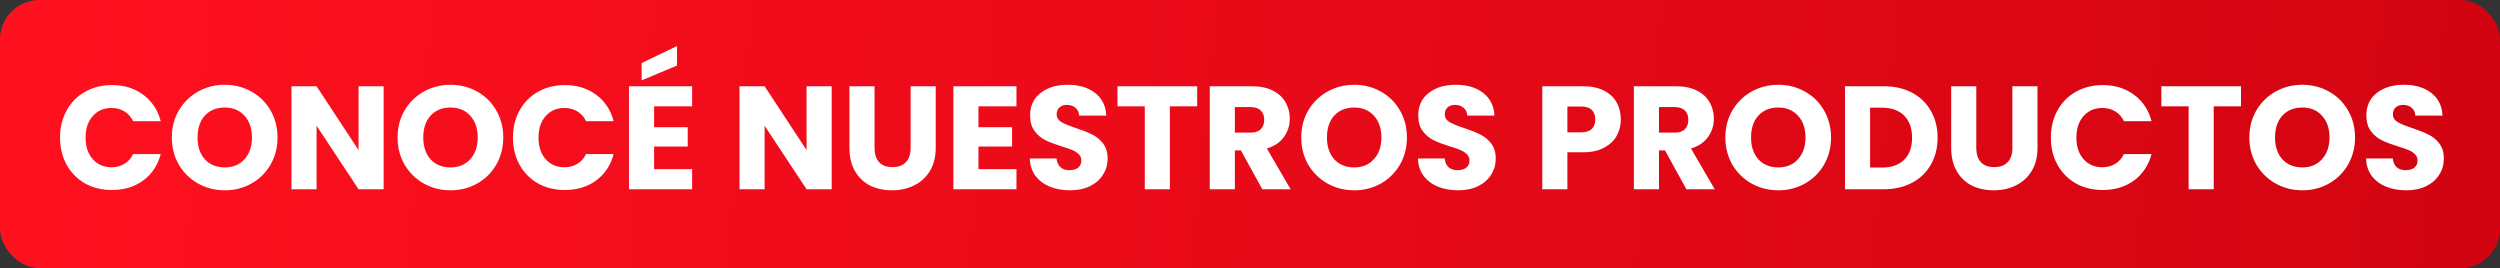
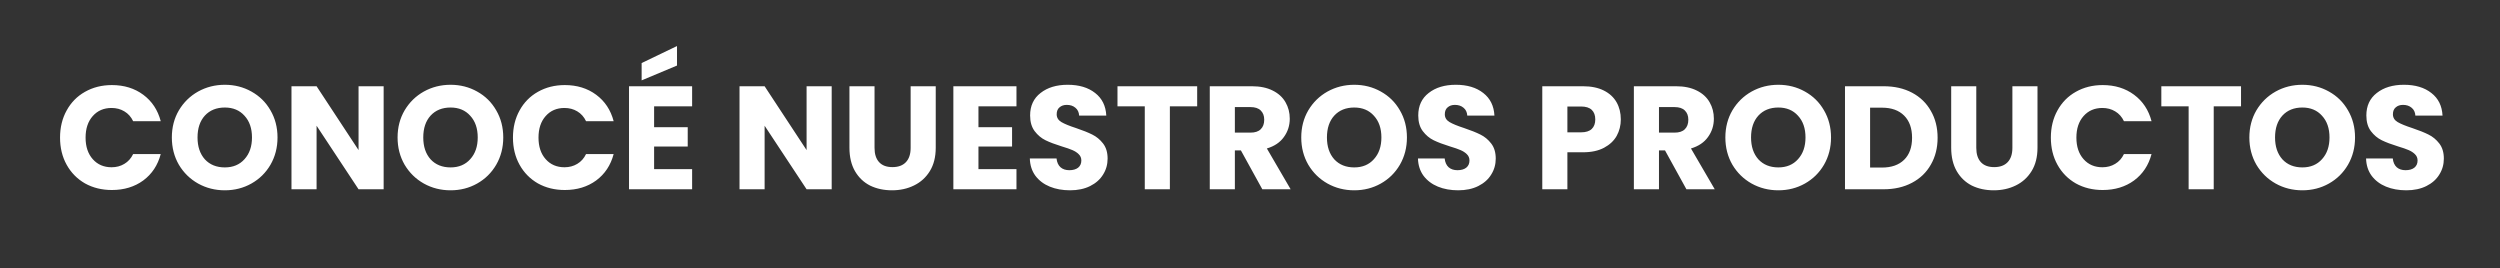
<svg xmlns="http://www.w3.org/2000/svg" width="317" height="34" viewBox="0 0 317 34" fill="none">
  <rect x="0" y="0" width="317" height="34" fill="#333333" stroke="none" />
-   <rect width="317" height="34" rx="5" fill="url(#paint0_linear_70_15)" />
  <path d="M7.614 17.449C7.614 16.159 7.893 15.011 8.452 14.006C9.01 12.989 9.785 12.201 10.778 11.643C11.783 11.072 12.918 10.787 14.184 10.787C15.734 10.787 17.062 11.196 18.166 12.015C19.27 12.834 20.008 13.951 20.381 15.365H16.882C16.621 14.819 16.249 14.403 15.765 14.118C15.294 13.833 14.754 13.69 14.146 13.69C13.166 13.69 12.372 14.031 11.764 14.714C11.156 15.396 10.852 16.308 10.852 17.449C10.852 18.591 11.156 19.503 11.764 20.185C12.372 20.867 13.166 21.209 14.146 21.209C14.754 21.209 15.294 21.066 15.765 20.78C16.249 20.495 16.621 20.079 16.882 19.534H20.381C20.008 20.948 19.27 22.065 18.166 22.883C17.062 23.69 15.734 24.093 14.184 24.093C12.918 24.093 11.783 23.814 10.778 23.256C9.785 22.685 9.01 21.897 8.452 20.892C7.893 19.887 7.614 18.74 7.614 17.449ZM28.508 24.13C27.28 24.13 26.151 23.845 25.121 23.274C24.104 22.703 23.291 21.91 22.683 20.892C22.087 19.862 21.79 18.709 21.79 17.431C21.79 16.153 22.087 15.005 22.683 13.988C23.291 12.97 24.104 12.176 25.121 11.606C26.151 11.035 27.28 10.75 28.508 10.75C29.736 10.75 30.859 11.035 31.876 11.606C32.906 12.176 33.712 12.97 34.296 13.988C34.891 15.005 35.189 16.153 35.189 17.431C35.189 18.709 34.891 19.862 34.296 20.892C33.7 21.91 32.894 22.703 31.876 23.274C30.859 23.845 29.736 24.13 28.508 24.13ZM28.508 21.227C29.55 21.227 30.381 20.88 31.002 20.185C31.634 19.49 31.951 18.572 31.951 17.431C31.951 16.277 31.634 15.359 31.002 14.676C30.381 13.982 29.55 13.634 28.508 13.634C27.453 13.634 26.61 13.975 25.977 14.658C25.357 15.34 25.047 16.264 25.047 17.431C25.047 18.584 25.357 19.509 25.977 20.204C26.61 20.886 27.453 21.227 28.508 21.227ZM48.646 24H45.464L40.142 15.942V24H36.959V10.936H40.142L45.464 19.031V10.936H48.646V24ZM57.132 24.13C55.903 24.13 54.774 23.845 53.745 23.274C52.727 22.703 51.915 21.91 51.307 20.892C50.711 19.862 50.413 18.709 50.413 17.431C50.413 16.153 50.711 15.005 51.307 13.988C51.915 12.97 52.727 12.176 53.745 11.606C54.774 11.035 55.903 10.75 57.132 10.75C58.36 10.75 59.483 11.035 60.5 11.606C61.53 12.176 62.336 12.97 62.919 13.988C63.515 15.005 63.813 16.153 63.813 17.431C63.813 18.709 63.515 19.862 62.919 20.892C62.324 21.91 61.517 22.703 60.5 23.274C59.483 23.845 58.36 24.13 57.132 24.13ZM57.132 21.227C58.174 21.227 59.005 20.88 59.625 20.185C60.258 19.49 60.575 18.572 60.575 17.431C60.575 16.277 60.258 15.359 59.625 14.676C59.005 13.982 58.174 13.634 57.132 13.634C56.077 13.634 55.233 13.975 54.601 14.658C53.98 15.34 53.67 16.264 53.67 17.431C53.67 18.584 53.98 19.509 54.601 20.204C55.233 20.886 56.077 21.227 57.132 21.227ZM65.043 17.449C65.043 16.159 65.323 15.011 65.881 14.006C66.439 12.989 67.215 12.201 68.207 11.643C69.212 11.072 70.347 10.787 71.613 10.787C73.164 10.787 74.491 11.196 75.595 12.015C76.7 12.834 77.438 13.951 77.81 15.365H74.311C74.051 14.819 73.678 14.403 73.195 14.118C72.723 13.833 72.183 13.69 71.576 13.69C70.595 13.69 69.801 14.031 69.194 14.714C68.585 15.396 68.282 16.308 68.282 17.449C68.282 18.591 68.585 19.503 69.194 20.185C69.801 20.867 70.595 21.209 71.576 21.209C72.183 21.209 72.723 21.066 73.195 20.78C73.678 20.495 74.051 20.079 74.311 19.534H77.81C77.438 20.948 76.7 22.065 75.595 22.883C74.491 23.69 73.164 24.093 71.613 24.093C70.347 24.093 69.212 23.814 68.207 23.256C67.215 22.685 66.439 21.897 65.881 20.892C65.323 19.887 65.043 18.74 65.043 17.449ZM82.941 13.485V16.128H87.203V18.584H82.941V21.45H87.761V24H79.759V10.936H87.761V13.485H82.941ZM85.844 8.312L81.359 10.191V7.995L85.844 5.837V8.312ZM105.458 24H102.275L96.953 15.942V24H93.771V10.936H96.953L102.275 19.031V10.936H105.458V24ZM110.891 10.936V18.752C110.891 19.534 111.083 20.135 111.468 20.557C111.853 20.979 112.417 21.19 113.161 21.19C113.906 21.19 114.477 20.979 114.874 20.557C115.271 20.135 115.469 19.534 115.469 18.752V10.936H118.651V18.733C118.651 19.9 118.403 20.886 117.907 21.692C117.411 22.499 116.741 23.107 115.897 23.516C115.066 23.926 114.135 24.13 113.106 24.13C112.076 24.13 111.152 23.932 110.333 23.535C109.526 23.125 108.887 22.517 108.416 21.711C107.944 20.892 107.709 19.9 107.709 18.733V10.936H110.891ZM124.068 13.485V16.128H128.33V18.584H124.068V21.45H128.888V24H120.886V10.936H128.888V13.485H124.068ZM135.681 24.13C134.726 24.13 133.87 23.975 133.113 23.665C132.356 23.355 131.748 22.896 131.289 22.288C130.843 21.68 130.607 20.948 130.582 20.092H133.969C134.019 20.576 134.186 20.948 134.472 21.209C134.757 21.457 135.129 21.581 135.588 21.581C136.06 21.581 136.432 21.475 136.705 21.264C136.978 21.041 137.114 20.737 137.114 20.352C137.114 20.03 137.003 19.763 136.779 19.552C136.568 19.341 136.302 19.168 135.979 19.031C135.669 18.895 135.222 18.74 134.639 18.566C133.796 18.305 133.107 18.045 132.573 17.784C132.04 17.524 131.581 17.139 131.196 16.63C130.812 16.122 130.619 15.458 130.619 14.639C130.619 13.423 131.06 12.474 131.941 11.792C132.822 11.097 133.969 10.75 135.384 10.75C136.823 10.75 137.983 11.097 138.864 11.792C139.745 12.474 140.216 13.43 140.278 14.658H136.835C136.81 14.236 136.655 13.907 136.37 13.671C136.085 13.423 135.719 13.299 135.272 13.299C134.887 13.299 134.577 13.405 134.341 13.616C134.106 13.814 133.988 14.106 133.988 14.49C133.988 14.912 134.186 15.241 134.583 15.477C134.98 15.712 135.601 15.967 136.444 16.24C137.288 16.525 137.97 16.798 138.491 17.058C139.025 17.319 139.484 17.697 139.869 18.194C140.253 18.69 140.445 19.329 140.445 20.11C140.445 20.855 140.253 21.531 139.869 22.139C139.496 22.747 138.95 23.231 138.231 23.591C137.511 23.95 136.661 24.13 135.681 24.13ZM151.802 10.936V13.485H148.34V24H145.158V13.485H141.697V10.936H151.802ZM160.061 24L157.344 19.068H156.581V24H153.399V10.936H158.74C159.77 10.936 160.645 11.116 161.364 11.476C162.096 11.835 162.642 12.332 163.002 12.964C163.362 13.585 163.542 14.279 163.542 15.049C163.542 15.917 163.293 16.692 162.797 17.375C162.313 18.057 161.594 18.541 160.638 18.826L163.653 24H160.061ZM156.581 16.817H158.554C159.137 16.817 159.571 16.674 159.857 16.389C160.154 16.103 160.303 15.7 160.303 15.179C160.303 14.683 160.154 14.292 159.857 14.006C159.571 13.721 159.137 13.578 158.554 13.578H156.581V16.817ZM171.718 24.13C170.489 24.13 169.36 23.845 168.331 23.274C167.313 22.703 166.501 21.91 165.893 20.892C165.297 19.862 164.999 18.709 164.999 17.431C164.999 16.153 165.297 15.005 165.893 13.988C166.501 12.97 167.313 12.176 168.331 11.606C169.36 11.035 170.489 10.75 171.718 10.75C172.946 10.75 174.069 11.035 175.086 11.606C176.116 12.176 176.922 12.97 177.505 13.988C178.101 15.005 178.399 16.153 178.399 17.431C178.399 18.709 178.101 19.862 177.505 20.892C176.91 21.91 176.103 22.703 175.086 23.274C174.069 23.845 172.946 24.13 171.718 24.13ZM171.718 21.227C172.76 21.227 173.591 20.88 174.211 20.185C174.844 19.49 175.161 18.572 175.161 17.431C175.161 16.277 174.844 15.359 174.211 14.676C173.591 13.982 172.76 13.634 171.718 13.634C170.663 13.634 169.819 13.975 169.187 14.658C168.566 15.34 168.256 16.264 168.256 17.431C168.256 18.584 168.566 19.509 169.187 20.204C169.819 20.886 170.663 21.227 171.718 21.227ZM184.896 24.13C183.941 24.13 183.085 23.975 182.328 23.665C181.571 23.355 180.963 22.896 180.504 22.288C180.057 21.68 179.822 20.948 179.797 20.092H183.184C183.234 20.576 183.401 20.948 183.686 21.209C183.972 21.457 184.344 21.581 184.803 21.581C185.274 21.581 185.647 21.475 185.92 21.264C186.193 21.041 186.329 20.737 186.329 20.352C186.329 20.03 186.217 19.763 185.994 19.552C185.783 19.341 185.516 19.168 185.194 19.031C184.884 18.895 184.437 18.74 183.854 18.566C183.01 18.305 182.322 18.045 181.788 17.784C181.255 17.524 180.796 17.139 180.411 16.63C180.026 16.122 179.834 15.458 179.834 14.639C179.834 13.423 180.275 12.474 181.155 11.792C182.036 11.097 183.184 10.75 184.598 10.75C186.037 10.75 187.197 11.097 188.078 11.792C188.959 12.474 189.431 13.43 189.493 14.658H186.05C186.025 14.236 185.87 13.907 185.585 13.671C185.299 13.423 184.933 13.299 184.487 13.299C184.102 13.299 183.792 13.405 183.556 13.616C183.32 13.814 183.203 14.106 183.203 14.49C183.203 14.912 183.401 15.241 183.798 15.477C184.195 15.712 184.815 15.967 185.659 16.24C186.503 16.525 187.185 16.798 187.706 17.058C188.24 17.319 188.699 17.697 189.083 18.194C189.468 18.69 189.66 19.329 189.66 20.11C189.66 20.855 189.468 21.531 189.083 22.139C188.711 22.747 188.165 23.231 187.446 23.591C186.726 23.95 185.876 24.13 184.896 24.13ZM205.519 15.142C205.519 15.898 205.345 16.593 204.998 17.226C204.65 17.846 204.117 18.349 203.397 18.733C202.678 19.118 201.784 19.31 200.717 19.31H198.745V24H195.562V10.936H200.717C201.759 10.936 202.64 11.116 203.36 11.476C204.08 11.835 204.619 12.332 204.979 12.964C205.339 13.597 205.519 14.323 205.519 15.142ZM200.475 16.779C201.083 16.779 201.536 16.637 201.834 16.351C202.132 16.066 202.281 15.663 202.281 15.142C202.281 14.621 202.132 14.217 201.834 13.932C201.536 13.647 201.083 13.504 200.475 13.504H198.745V16.779H200.475ZM213.838 24L211.121 19.068H210.358V24H207.175V10.936H212.516C213.546 10.936 214.421 11.116 215.141 11.476C215.873 11.835 216.418 12.332 216.778 12.964C217.138 13.585 217.318 14.279 217.318 15.049C217.318 15.917 217.07 16.692 216.573 17.375C216.09 18.057 215.37 18.541 214.415 18.826L217.43 24H213.838ZM210.358 16.817H212.33C212.914 16.817 213.348 16.674 213.633 16.389C213.931 16.103 214.08 15.7 214.08 15.179C214.08 14.683 213.931 14.292 213.633 14.006C213.348 13.721 212.914 13.578 212.33 13.578H210.358V16.817ZM225.494 24.13C224.266 24.13 223.137 23.845 222.107 23.274C221.09 22.703 220.277 21.91 219.669 20.892C219.074 19.862 218.776 18.709 218.776 17.431C218.776 16.153 219.074 15.005 219.669 13.988C220.277 12.97 221.09 12.176 222.107 11.606C223.137 11.035 224.266 10.75 225.494 10.75C226.722 10.75 227.845 11.035 228.862 11.606C229.892 12.176 230.699 12.97 231.282 13.988C231.877 15.005 232.175 16.153 232.175 17.431C232.175 18.709 231.877 19.862 231.282 20.892C230.686 21.91 229.88 22.703 228.862 23.274C227.845 23.845 226.722 24.13 225.494 24.13ZM225.494 21.227C226.536 21.227 227.367 20.88 227.988 20.185C228.621 19.49 228.937 18.572 228.937 17.431C228.937 16.277 228.621 15.359 227.988 14.676C227.367 13.982 226.536 13.634 225.494 13.634C224.439 13.634 223.596 13.975 222.963 14.658C222.343 15.34 222.033 16.264 222.033 17.431C222.033 18.584 222.343 19.509 222.963 20.204C223.596 20.886 224.439 21.227 225.494 21.227ZM238.84 10.936C240.217 10.936 241.42 11.209 242.45 11.755C243.48 12.3 244.274 13.07 244.832 14.062C245.403 15.042 245.688 16.178 245.688 17.468C245.688 18.746 245.403 19.881 244.832 20.873C244.274 21.866 243.474 22.635 242.432 23.181C241.402 23.727 240.205 24 238.84 24H233.945V10.936H238.84ZM238.635 21.246C239.839 21.246 240.775 20.917 241.445 20.259C242.115 19.602 242.45 18.671 242.45 17.468C242.45 16.264 242.115 15.328 241.445 14.658C240.775 13.988 239.839 13.653 238.635 13.653H237.128V21.246H238.635ZM250.593 10.936V18.752C250.593 19.534 250.786 20.135 251.17 20.557C251.555 20.979 252.119 21.19 252.864 21.19C253.608 21.19 254.179 20.979 254.576 20.557C254.973 20.135 255.171 19.534 255.171 18.752V10.936H258.354V18.733C258.354 19.9 258.106 20.886 257.609 21.692C257.113 22.499 256.443 23.107 255.599 23.516C254.768 23.926 253.838 24.13 252.808 24.13C251.778 24.13 250.854 23.932 250.035 23.535C249.229 23.125 248.59 22.517 248.118 21.711C247.647 20.892 247.411 19.9 247.411 18.733V10.936H250.593ZM260.049 17.449C260.049 16.159 260.328 15.011 260.886 14.006C261.444 12.989 262.22 12.201 263.212 11.643C264.217 11.072 265.352 10.787 266.618 10.787C268.169 10.787 269.496 11.196 270.6 12.015C271.705 12.834 272.443 13.951 272.815 15.365H269.316C269.056 14.819 268.684 14.403 268.2 14.118C267.728 13.833 267.189 13.69 266.581 13.69C265.601 13.69 264.807 14.031 264.199 14.714C263.591 15.396 263.287 16.308 263.287 17.449C263.287 18.591 263.591 19.503 264.199 20.185C264.807 20.867 265.601 21.209 266.581 21.209C267.189 21.209 267.728 21.066 268.2 20.78C268.684 20.495 269.056 20.079 269.316 19.534H272.815C272.443 20.948 271.705 22.065 270.6 22.883C269.496 23.69 268.169 24.093 266.618 24.093C265.352 24.093 264.217 23.814 263.212 23.256C262.22 22.685 261.444 21.897 260.886 20.892C260.328 19.887 260.049 18.74 260.049 17.449ZM284.162 10.936V13.485H280.7V24H277.518V13.485H274.057V10.936H284.162ZM291.938 24.13C290.709 24.13 289.58 23.845 288.551 23.274C287.533 22.703 286.721 21.91 286.113 20.892C285.517 19.862 285.219 18.709 285.219 17.431C285.219 16.153 285.517 15.005 286.113 13.988C286.721 12.97 287.533 12.176 288.551 11.606C289.58 11.035 290.709 10.75 291.938 10.75C293.166 10.75 294.289 11.035 295.306 11.606C296.336 12.176 297.142 12.97 297.725 13.988C298.321 15.005 298.619 16.153 298.619 17.431C298.619 18.709 298.321 19.862 297.725 20.892C297.13 21.91 296.323 22.703 295.306 23.274C294.289 23.845 293.166 24.13 291.938 24.13ZM291.938 21.227C292.98 21.227 293.811 20.88 294.431 20.185C295.064 19.49 295.38 18.572 295.38 17.431C295.38 16.277 295.064 15.359 294.431 14.676C293.811 13.982 292.98 13.634 291.938 13.634C290.883 13.634 290.039 13.975 289.407 14.658C288.786 15.34 288.476 16.264 288.476 17.431C288.476 18.584 288.786 19.509 289.407 20.204C290.039 20.886 290.883 21.227 291.938 21.227ZM305.116 24.13C304.161 24.13 303.305 23.975 302.548 23.665C301.791 23.355 301.183 22.896 300.724 22.288C300.277 21.68 300.042 20.948 300.017 20.092H303.404C303.453 20.576 303.621 20.948 303.906 21.209C304.192 21.457 304.564 21.581 305.023 21.581C305.494 21.581 305.867 21.475 306.139 21.264C306.412 21.041 306.549 20.737 306.549 20.352C306.549 20.03 306.437 19.763 306.214 19.552C306.003 19.341 305.736 19.168 305.414 19.031C305.104 18.895 304.657 18.74 304.074 18.566C303.23 18.305 302.542 18.045 302.008 17.784C301.475 17.524 301.016 17.139 300.631 16.63C300.246 16.122 300.054 15.458 300.054 14.639C300.054 13.423 300.494 12.474 301.375 11.792C302.256 11.097 303.404 10.75 304.818 10.75C306.257 10.75 307.417 11.097 308.298 11.792C309.179 12.474 309.651 13.43 309.713 14.658H306.27C306.245 14.236 306.09 13.907 305.804 13.671C305.519 13.423 305.153 13.299 304.707 13.299C304.322 13.299 304.012 13.405 303.776 13.616C303.54 13.814 303.422 14.106 303.422 14.49C303.422 14.912 303.621 15.241 304.018 15.477C304.415 15.712 305.035 15.967 305.879 16.24C306.723 16.525 307.405 16.798 307.926 17.058C308.46 17.319 308.919 17.697 309.303 18.194C309.688 18.69 309.88 19.329 309.88 20.11C309.88 20.855 309.688 21.531 309.303 22.139C308.931 22.747 308.385 23.231 307.665 23.591C306.946 23.95 306.096 24.13 305.116 24.13Z" fill="white" />
  <defs>
    <linearGradient id="paint0_linear_70_15" x1="2" y1="2" x2="317" y2="34" gradientUnits="userSpaceOnUse">
      <stop stop-color="#FF101F" />
      <stop offset="1" stop-color="#D20411" />
    </linearGradient>
  </defs>
</svg>